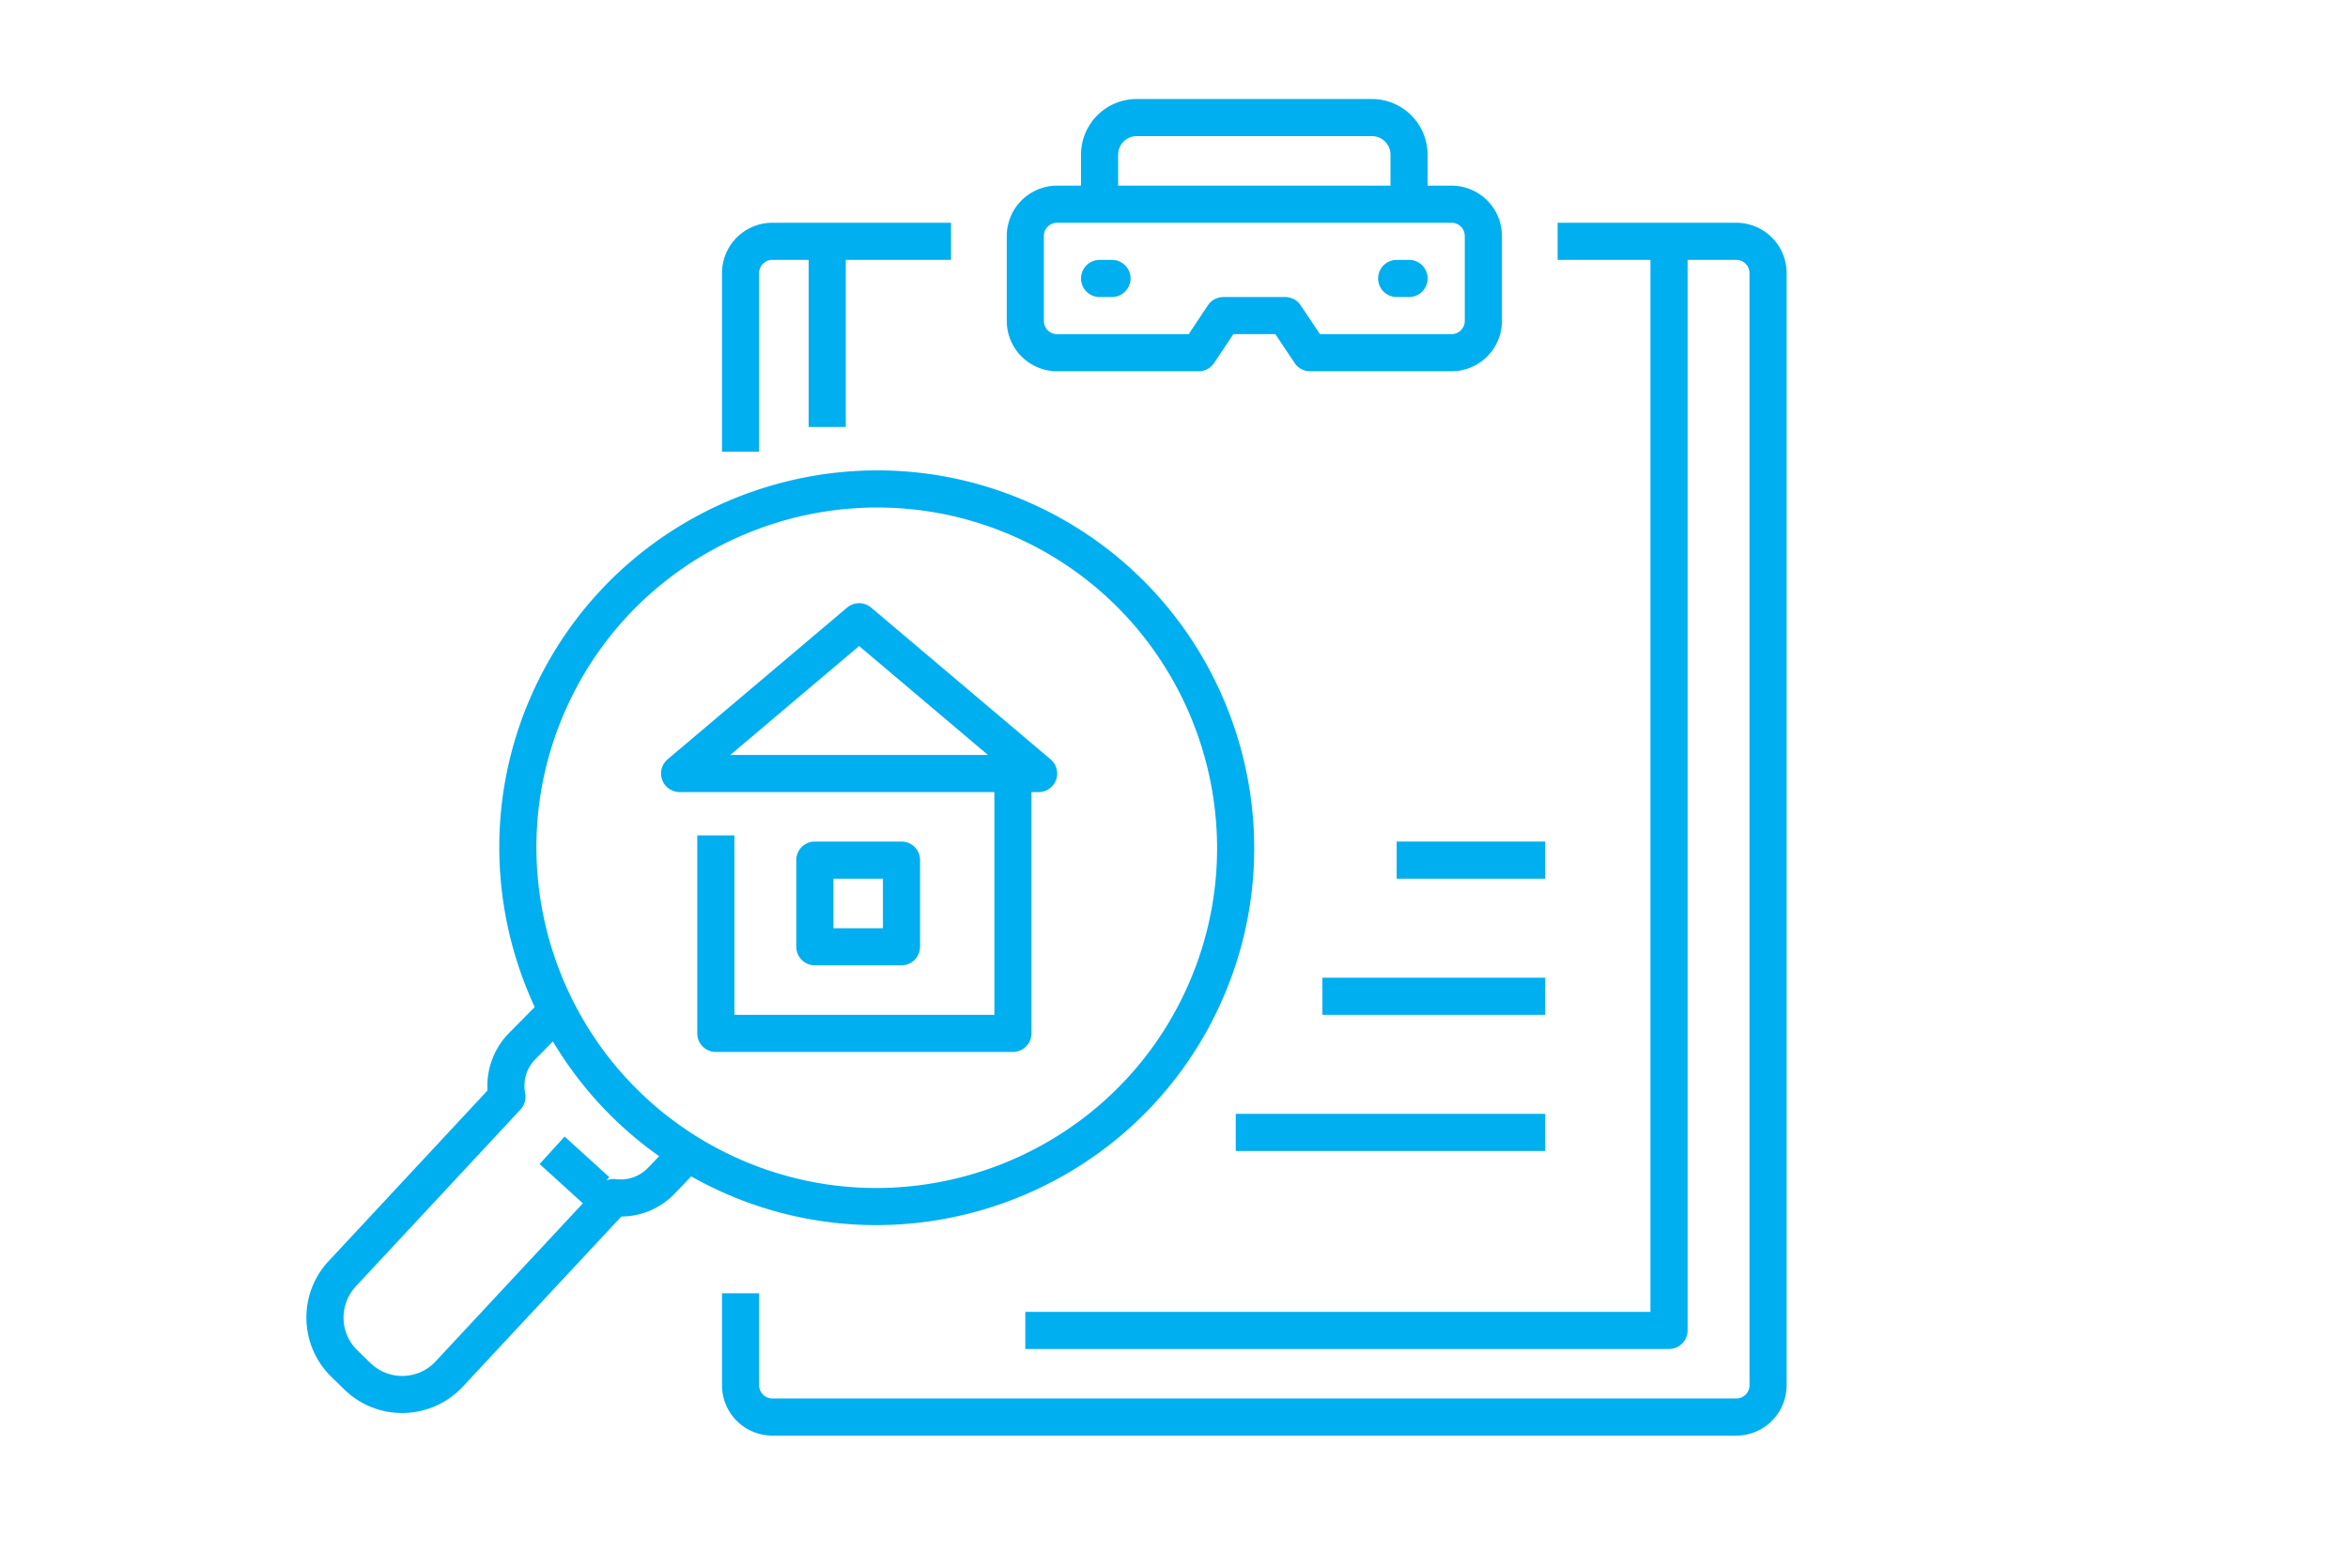
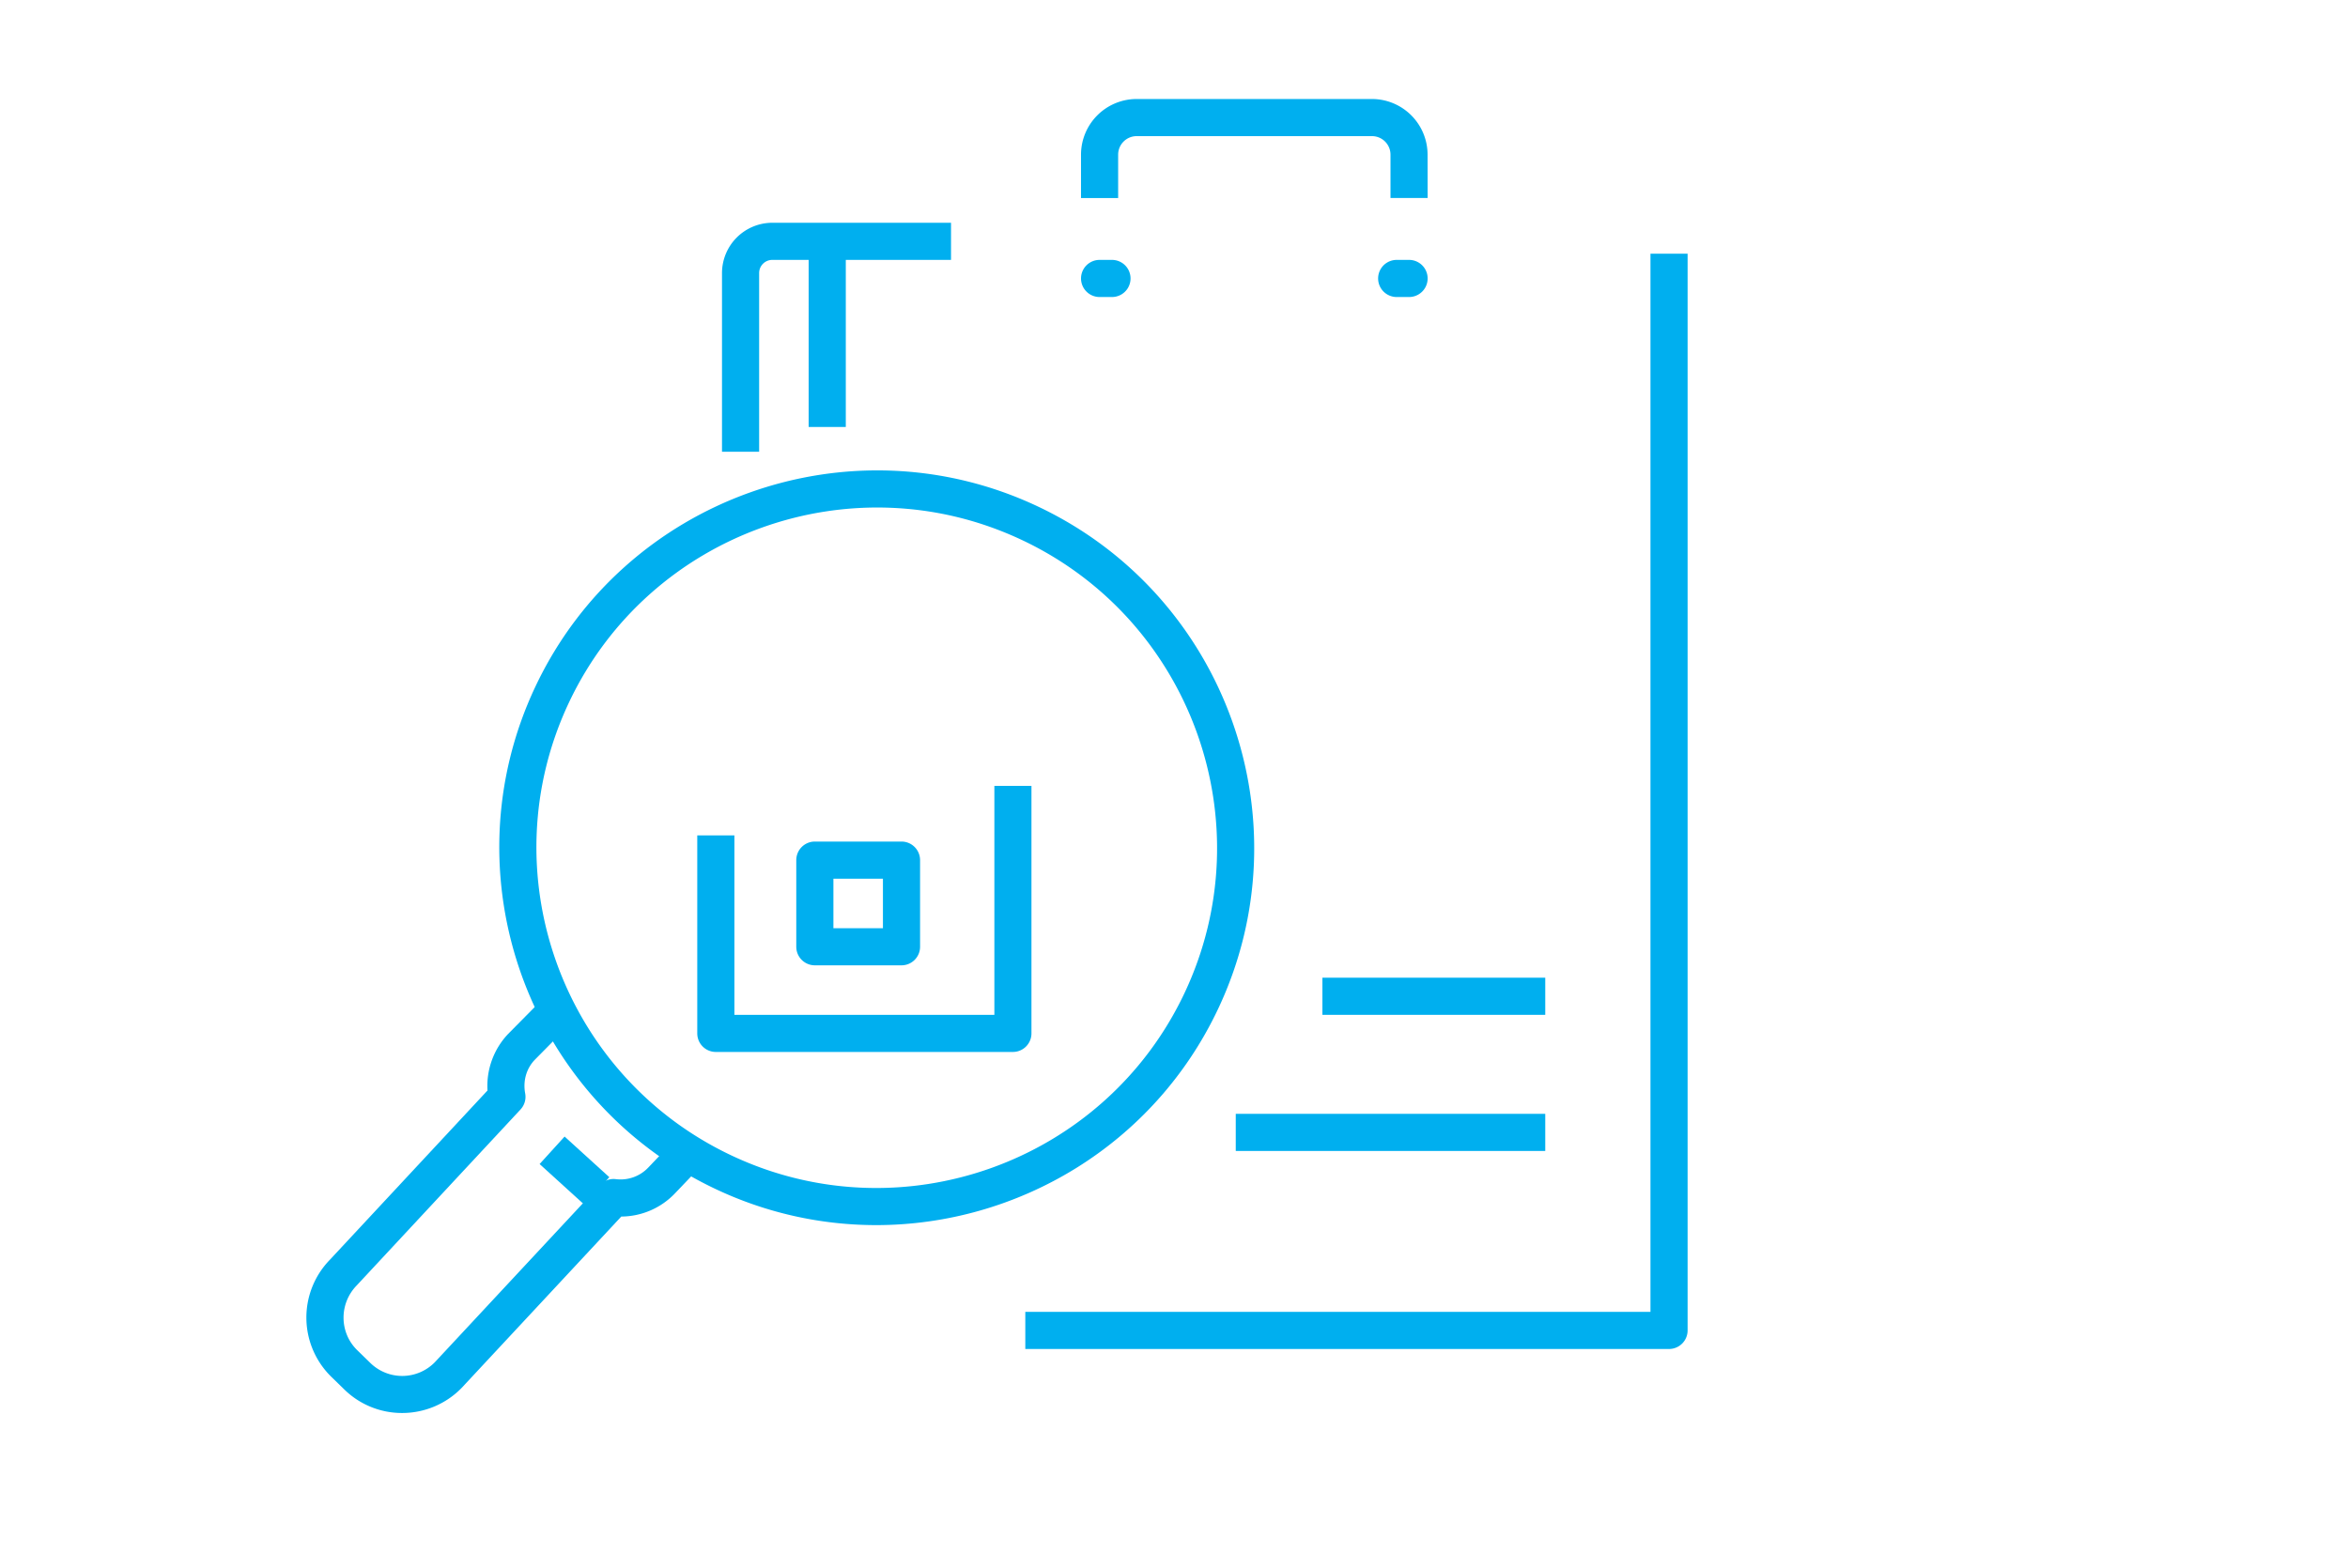
<svg xmlns="http://www.w3.org/2000/svg" viewBox="0 0 2998 2002.18">
  <defs>
    <style>.cls-1{fill:none;}.cls-2{fill:#00afef;}</style>
  </defs>
  <g id="Background">
    <rect class="cls-1" width="2998" height="2002.18" />
  </g>
  <g id="Icons">
-     <path class="cls-2" d="M1853.39,474.2h-180.7A23.73,23.73,0,0,1,1653,463.64l-24.57-36.86h-53.66l-24.57,36.86a23.73,23.73,0,0,1-19.73,10.56h-180.7a64.38,64.38,0,0,1-64.3-64.31V301.41a64.38,64.38,0,0,1,64.3-64.31h503.66a64.38,64.38,0,0,1,64.3,64.31V409.89A64.38,64.38,0,0,1,1853.39,474.2Zm-168-47.42h168a16.91,16.91,0,0,0,16.88-16.89V301.41a16.91,16.91,0,0,0-16.88-16.89H1349.73a16.91,16.91,0,0,0-16.88,16.89V409.89a16.91,16.91,0,0,0,16.88,16.89h168l24.58-36.86A23.73,23.73,0,0,1,1562,379.36h79a23.73,23.73,0,0,1,19.72,10.56Z" />
-     <path class="cls-2" d="M2217,1833.57H986.1a64.3,64.3,0,0,1-64.23-64.23V1651.8h47.42v117.54a16.83,16.83,0,0,0,16.81,16.81H2217a16.83,16.83,0,0,0,16.81-16.81V348.75A16.83,16.83,0,0,0,2217,331.94h-228.2V284.52H2217a64.31,64.31,0,0,1,64.23,64.23V1769.34A64.3,64.3,0,0,1,2217,1833.57Z" />
    <path class="cls-2" d="M969.29,576.94H921.87V348.75a64.31,64.31,0,0,1,64.23-64.23h228.2v47.42H986.1a16.83,16.83,0,0,0-16.81,16.81Z" />
    <path class="cls-2" d="M1822.85,252.91h-47.42v-55.4a23.66,23.66,0,0,0-23.62-23.64h-300.5a23.66,23.66,0,0,0-23.62,23.64v55.4h-47.42v-55.4a71.13,71.13,0,0,1,71-71.06h300.5a71.13,71.13,0,0,1,71,71.06Z" />
    <path class="cls-2" d="M1799.14,379.36h-15.8a23.71,23.71,0,1,1,0-47.42h15.8a23.71,23.71,0,0,1,0,47.42Z" />
-     <path class="cls-2" d="M1419.78,379.36H1404a23.71,23.71,0,0,1,0-47.42h15.8a23.71,23.71,0,1,1,0,47.42Z" />
+     <path class="cls-2" d="M1419.78,379.36H1404a23.71,23.71,0,0,1,0-47.42h15.8a23.71,23.71,0,1,1,0,47.42" />
    <path class="cls-2" d="M513.4,1804.69a105.05,105.05,0,0,1-73.62-29.91L423,1758.43A105.81,105.81,0,0,1,421.18,1609l201.26-216.2a96.6,96.6,0,0,1,26.3-72.19l39.36-39.83,33.73,33.31-39.07,39.55c-10.65,11.18-15.2,26.91-12.19,42.9a23.68,23.68,0,0,1-6,20.54L455.5,1641.73c-22.79,23.37-22.34,60.33.64,82.76l16.76,16.33a58.26,58.26,0,0,0,82.34-1l210.85-226.39A23.6,23.6,0,0,1,786.2,1506a48.65,48.65,0,0,0,41.37-14.62l22.66-23.76,34.3,32.76-22.67,23.74a95.34,95.34,0,0,1-68.59,29.67L589.56,1772.52A106.06,106.06,0,0,1,513.4,1804.69Z" />
    <path class="cls-2" d="M1118.71,1564.72a479.12,479.12,0,0,1-205.15-46.15C673.27,1405,570.13,1117.15,683.65,876.85s401.42-343.42,641.7-229.9,343.43,401.41,229.92,641.71C1473.07,1462.64,1299.46,1564.72,1118.71,1564.72ZM726.53,897.11c-102.36,216.66-9.37,476.2,207.28,578.58s476.22,9.38,578.58-207.28,9.37-476.21-207.29-578.58-476.2-9.37-578.57,207.28Z" />
    <rect class="cls-2" x="709.81" y="1456.44" width="47.43" height="77.18" transform="translate(-866.27 1032.61) rotate(-47.74)" />
    <path class="cls-2" d="M1293.33,1343.57H914a23.71,23.71,0,0,1-23.71-23.71V1067h47.42v229.2h331.94V1003.72H1317v316.14A23.71,23.71,0,0,1,1293.33,1343.57Z" />
-     <path class="cls-2" d="M1326.14,1011.63H867.75a23.72,23.72,0,0,1-15.32-41.82L1081.63,776a23.72,23.72,0,0,1,30.62,0l229.2,193.86a23.71,23.71,0,0,1-15.31,41.82ZM932.49,964.21h328.9l-164.45-139.1Z" />
    <path class="cls-2" d="M1151.07,1232.92H1040.42a23.72,23.72,0,0,1-23.71-23.71V1098.56a23.72,23.72,0,0,1,23.71-23.71h110.65a23.71,23.71,0,0,1,23.71,23.71v110.65A23.71,23.71,0,0,1,1151.07,1232.92Zm-86.94-47.42h63.23v-63.23h-63.23Z" />
-     <rect class="cls-2" x="1783.34" y="1074.85" width="189.68" height="47.42" />
    <rect class="cls-2" x="1688.5" y="1248.73" width="284.52" height="47.42" />
    <rect class="cls-2" x="1577.85" y="1422.6" width="395.17" height="47.42" />
    <path class="cls-2" d="M2131.08,1722.93H1309.14v-47.42h798.23V324h47.42V1699.22A23.71,23.71,0,0,1,2131.08,1722.93Z" />
    <rect class="cls-2" x="1032.52" y="324.04" width="47.42" height="221.29" />
  </g>
</svg>